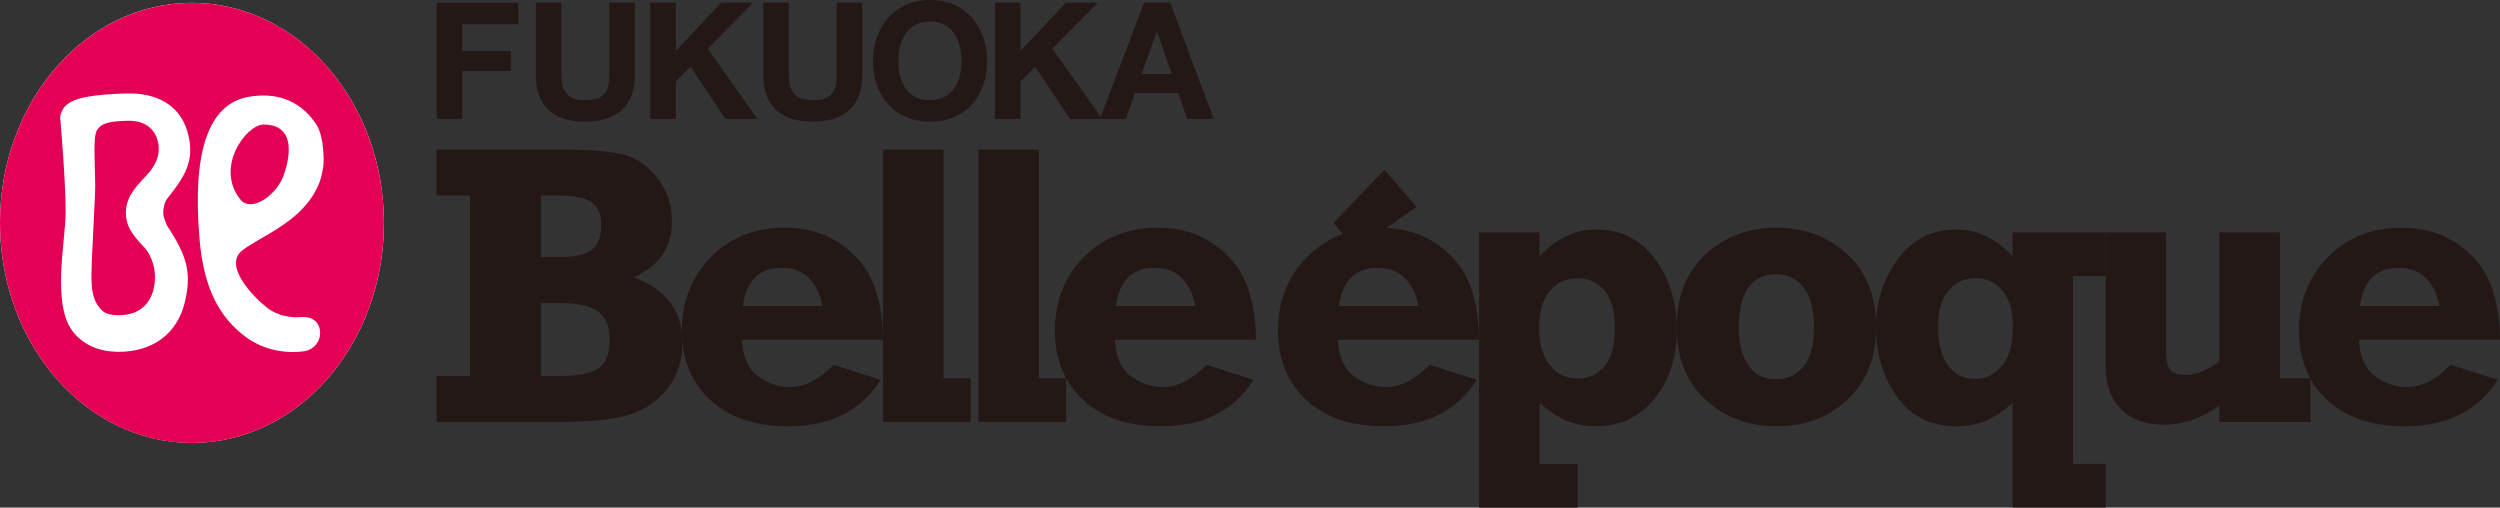
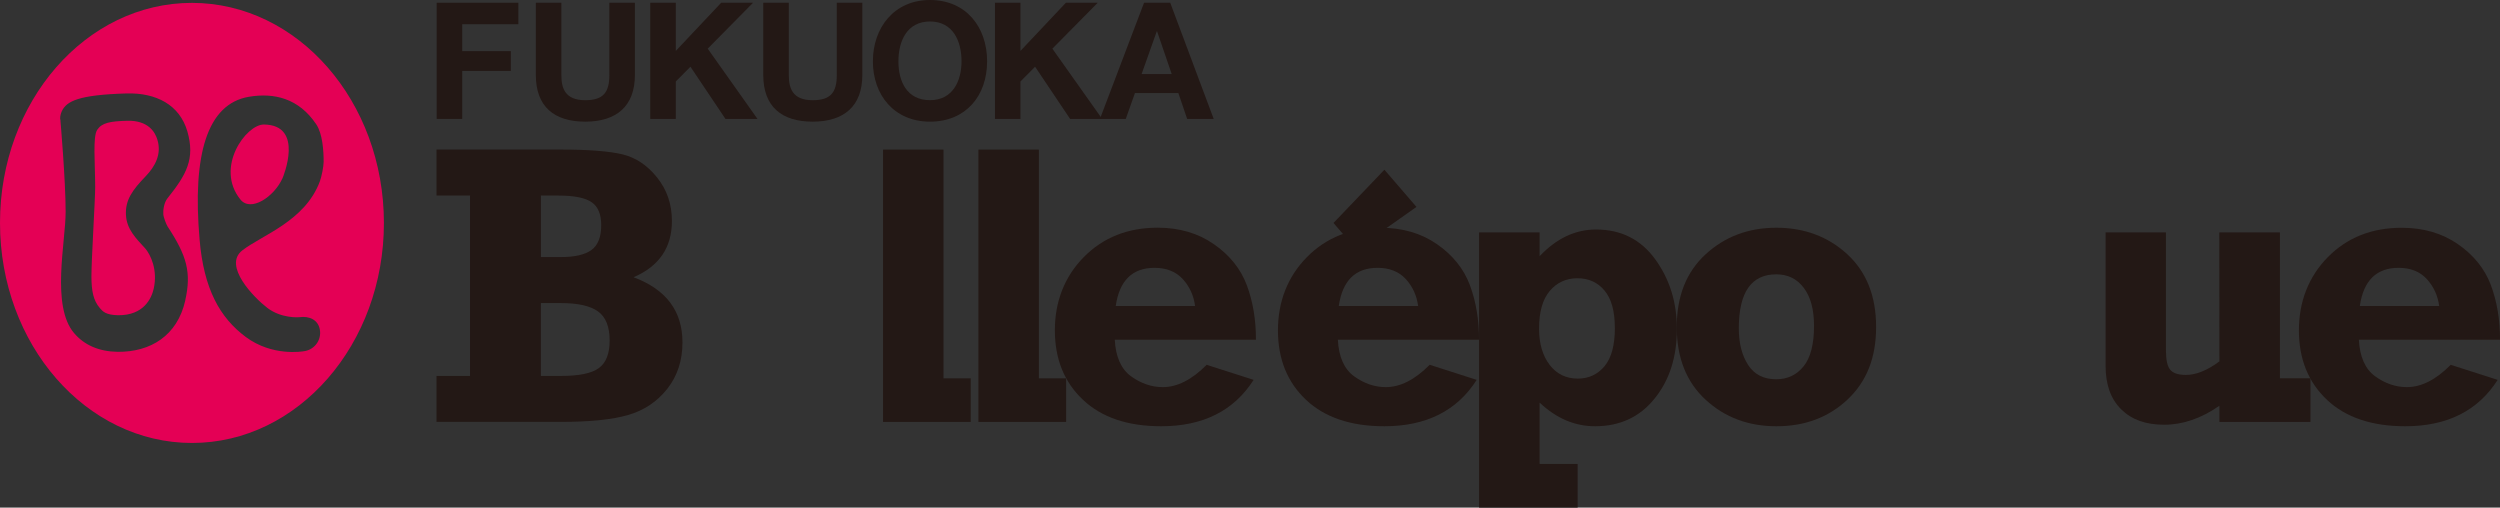
<svg xmlns="http://www.w3.org/2000/svg" id="_レイヤー_2" data-name="レイヤー 2" viewBox="0 0 592.26 120.25">
  <rect x="0" y="0" width="592.26" height="120.25" fill="#333333" stroke="none" />
  <defs>
    <style>
      .cls-1 {
        fill: #231815;
      }

      .cls-1, .cls-2, .cls-3 {
        stroke-width: 0px;
      }

      .cls-2 {
        fill: #e40055;
      }

      .cls-3 {
        fill: #fff;
      }
    </style>
  </defs>
  <g id="_レイヤー_1-2" data-name="レイヤー 1">
    <g>
      <path class="cls-1" d="m103.41,99.96v-10.9h7.94v-42.73h-7.94v-10.9h29.46c6.53,0,11.39.38,14.57,1.13,3.19.77,5.94,2.61,8.26,5.53,2.33,2.92,3.48,6.35,3.48,10.26,0,6.29-3.03,10.73-9.09,13.33,7.73,2.88,11.59,8.02,11.59,15.45,0,4.27-1.2,7.93-3.59,10.97-2.4,3.05-5.49,5.12-9.28,6.21-3.8,1.11-9.11,1.64-15.94,1.64h-29.46Zm24.73-39.06h4.73c3.28,0,5.69-.55,7.24-1.67s2.32-3.08,2.32-5.88c0-2.58-.74-4.38-2.25-5.43-1.5-1.05-4.13-1.59-7.86-1.59h-4.18v14.57Zm0,28.16h4.73c4.31,0,7.31-.61,9-1.86,1.7-1.23,2.56-3.42,2.56-6.54,0-3.27-.92-5.57-2.77-6.89-1.84-1.32-4.77-1.97-8.79-1.97h-4.73v17.25Z" />
-       <path class="cls-3" d="m90.95,52.8c0-28.79-20.39-52.1-45.5-52.13C20.33.69-.02,24.03,0,52.82c.02,28.78,20.37,52.1,45.5,52.1s45.47-23.36,45.46-52.13" />
      <path class="cls-2" d="m66.92,42.26c.15-.37,5.27-12.66-4.41-12.76-4.21-.03-11.66,10.17-5.57,17.75,2.45,3.08,7.98-.6,9.97-4.99" />
      <path class="cls-2" d="m34.37,58.82c-2.16-2.35-4.35-4.51-4.53-7.87-.2-3.6,1.58-5.98,4.67-9.19,2.31-2.4,3.79-5.29,2.79-8.61-.5-1.76-2.1-4.66-7.15-4.54-4.13.11-6.02.5-7.11,2.13-1.1,1.6-.5,7.91-.49,13.54,0,3.03-.9,17.34-.89,21.24.02,3.43.44,5.66,1.99,7.46.67.77,1.36,1.64,4.31,1.7,6.07.07,7.93-3.97,8.45-6.27,1.02-4.49-.75-8.11-2.04-9.6" />
      <path class="cls-2" d="m90.95,52.8c-.01-28.79-20.38-52.1-45.49-52.12C20.33.69-.01,24.03,0,52.81c.01,28.79,20.37,52.13,45.49,52.13,25.13-.01,45.48-23.38,45.46-52.14m-47.06,18.39c-1.87,8.31-8.19,12.23-16.01,12.16-4.42-.07-7.89-1.57-10.33-4.44-5.49-6.42-1.99-21.58-2-28.74.01-7.19-1.21-21.39-1.23-21.59.01.07.04.1.05.16-.03-.25-.12-.45-.12-.68,0-.57.14-1.15.4-1.72,1.11-2.37,3.95-3.87,15.29-4.2,7.07-.21,12.61,2.71,14.44,8.96,1.89,6.54-.21,10.26-4.68,15.85-.91,1.12-1.07,2.98-1.01,3.8.05.81.75,2.48,1,2.89,4.59,6.97,5.69,10.92,4.19,17.54m28.37,11.99c-.69.13-7.73,1.3-14-3.32-6.15-4.57-9.98-11.37-10.97-23.12-1.74-20.1,1.78-32.11,11.68-33.8,6-1.02,11.84.38,15.95,6.51,1.54,2.28,1.76,6.37,1.76,8.9,0,1.15-.49,3.5-.89,4.61-3.5,9.48-13.78,12.76-18.4,16.39-4.62,3.62,2.8,11.2,5.96,13.61,3.28,2.51,7.43,2.23,7.56,2.2,2.38-.34,4.5.62,4.88,2.99.4,2.35-1.17,4.59-3.53,5.03" />
-       <path class="cls-1" d="m197.51,86.42l11.13,3.57c-4.67,7.32-11.97,10.99-21.89,10.99-7.92,0-14.1-2.08-18.54-6.27-4.44-4.17-6.66-9.67-6.66-16.46s2.29-12.72,6.87-17.35c4.57-4.64,10.41-6.96,17.49-6.96,5.13,0,9.57,1.3,13.31,3.9,3.74,2.59,6.34,5.83,7.79,9.68,1.46,3.88,2.18,8.19,2.18,12.96h-33.45c.22,4.08,1.5,6.97,3.87,8.68,2.36,1.7,4.86,2.55,7.5,2.55,3.43,0,6.9-1.76,10.4-5.29m-2.74-13.92c-.33-2.51-1.32-4.64-2.94-6.41-1.63-1.76-3.85-2.64-6.67-2.64-5.25,0-8.32,3.01-9.19,9.05h18.79Z" />
      <polygon class="cls-1" points="209.19 99.96 209.19 35.44 223.52 35.44 223.52 89.63 229.97 89.63 229.97 99.96 209.19 99.96" />
      <polygon class="cls-1" points="231.79 99.96 231.79 35.44 246.12 35.44 246.12 89.63 252.57 89.63 252.57 99.96 231.79 99.96" />
      <path class="cls-1" d="m285.85,86.42l11.14,3.57c-4.67,7.32-11.97,10.99-21.9,10.99-7.91,0-14.1-2.08-18.53-6.27-4.44-4.17-6.66-9.67-6.66-16.46s2.29-12.72,6.86-17.35c4.58-4.64,10.42-6.96,17.5-6.96,5.12,0,9.57,1.3,13.3,3.9,3.75,2.59,6.34,5.83,7.8,9.68,1.46,3.88,2.18,8.19,2.18,12.96h-33.45c.22,4.08,1.51,6.97,3.88,8.68,2.37,1.7,4.86,2.55,7.5,2.55,3.43,0,6.9-1.76,10.39-5.29m-2.74-13.92c-.33-2.51-1.31-4.64-2.94-6.41-1.63-1.76-3.86-2.64-6.66-2.64-5.26,0-8.33,3.01-9.2,9.05h18.79Z" />
      <path class="cls-1" d="m338.7,86.42l11.14,3.57c-4.67,7.33-11.96,10.99-21.89,10.99-7.92,0-14.1-2.08-18.54-6.25-4.44-4.18-6.66-9.68-6.66-16.47s2.29-12.72,6.87-17.35c4.57-4.64,10.41-6.95,17.49-6.95,5.13,0,9.57,1.29,13.31,3.88,3.74,2.59,6.34,5.83,7.79,9.68,1.45,3.88,2.18,8.19,2.18,12.96h-33.45c.22,4.08,1.5,6.97,3.87,8.68,2.37,1.7,4.86,2.55,7.49,2.55,3.43,0,6.9-1.76,10.4-5.29m-2.74-13.92c-.33-2.49-1.31-4.64-2.94-6.41-1.63-1.76-3.86-2.64-6.66-2.64-5.26,0-8.33,3.02-9.2,9.05h18.79Z" />
      <polygon class="cls-1" points="327.97 40.21 335.57 49.02 321.29 59.08 315.91 52.82 327.97 40.21" />
      <path class="cls-1" d="m373.75,109.9v10.35h-23.35V55.06h14.34v5.63c3.99-4.21,8.44-6.32,13.36-6.32,5.94,0,10.62,2.35,14.04,7.07,3.42,4.72,5.12,10.21,5.12,16.49,0,6.65-1.76,12.16-5.29,16.5-3.52,4.38-8.22,6.55-14.1,6.55-4.79,0-9.17-1.86-13.13-5.6v14.52h9.01Zm8.81-32.25c0-3.93-.81-6.86-2.43-8.8-1.63-1.96-3.77-2.93-6.43-2.93s-4.88,1.01-6.56,3.01c-1.68,1.98-2.53,4.96-2.53,8.93,0,3.54.84,6.41,2.51,8.58,1.66,2.17,3.9,3.25,6.68,3.25,2.57,0,4.67-.98,6.31-2.92,1.64-1.96,2.46-4.99,2.46-9.1" />
      <path class="cls-1" d="m420.84,100.98c-6.62,0-12.21-2.08-16.77-6.28-4.56-4.2-6.84-9.94-6.84-17.24s2.28-13.04,6.84-17.22c4.57-4.2,10.16-6.29,16.77-6.29s12.25,2.1,16.8,6.29c4.54,4.18,6.82,9.94,6.82,17.22s-2.25,12.93-6.75,17.17-10.11,6.35-16.86,6.35m-.05-11.13c2.66,0,4.82-1.02,6.47-3.06,1.66-2.04,2.48-5.25,2.48-9.6,0-3.84-.8-6.83-2.41-8.97-1.61-2.16-3.79-3.23-6.55-3.23-5.9,0-8.86,4.27-8.86,12.8,0,3.5.73,6.38,2.2,8.66,1.47,2.27,3.69,3.4,6.66,3.4" />
-       <path class="cls-1" d="m476.77,95.38c-3.86,3.74-8.23,5.61-13.08,5.61-6.16,0-10.91-2.32-14.25-6.96-3.34-4.65-5.01-10.08-5.01-16.29s1.73-11.75,5.2-16.4c3.46-4.65,8.09-6.97,13.87-6.97,4.86,0,9.28,2.11,13.27,6.32v-5.63h22.08v10.35h-7.75v44.49h7.75v10.33h-22.07v-24.85Zm-17.63-17.96c0,3.9.78,6.93,2.32,9.09,1.55,2.17,3.68,3.26,6.4,3.26,2.45,0,4.56-1.01,6.32-3.01,1.78-1.99,2.68-5.13,2.68-9.43,0-3.67-.82-6.48-2.46-8.44-1.64-2-3.78-2.99-6.4-2.99s-4.8.99-6.43,2.96c-1.62,1.96-2.43,4.79-2.43,8.55" />
      <path class="cls-1" d="m547.36,89.63v10.33h-21.58v-3.83c-4.3,2.99-8.66,4.49-13.08,4.49s-7.73-1.22-10.19-3.66c-2.46-2.42-3.69-5.85-3.69-10.28v-31.63h14.3v27.97c0,2.23.33,3.76,1.01,4.57.68.82,1.92,1.23,3.72,1.23,2.41,0,5.05-1.06,7.93-3.2l-.02-30.57h14.36v34.56h7.24Z" />
      <path class="cls-1" d="m580.57,86.42l11.14,3.57c-4.67,7.33-11.97,10.99-21.9,10.99-7.91,0-14.1-2.08-18.53-6.25-4.44-4.18-6.66-9.68-6.66-16.47s2.29-12.72,6.86-17.35c4.58-4.64,10.41-6.95,17.5-6.95,5.12,0,9.57,1.29,13.31,3.88,3.75,2.59,6.34,5.83,7.8,9.68,1.45,3.88,2.18,8.19,2.18,12.96h-33.45c.22,4.08,1.51,6.97,3.88,8.68,2.36,1.7,4.86,2.55,7.5,2.55,3.42,0,6.9-1.76,10.39-5.29m-2.74-13.92c-.33-2.49-1.32-4.64-2.95-6.41-1.62-1.76-3.84-2.64-6.66-2.64-5.25,0-8.33,3.02-9.19,9.05h18.79Z" />
      <polygon class="cls-1" points="103.45 .65 122.8 .65 122.8 5.74 109.5 5.74 109.5 12.11 121.02 12.11 121.02 16.8 109.5 16.8 109.5 28.17 103.45 28.17 103.45 .65" />
      <path class="cls-1" d="m150.41,17.76c0,7.43-4.39,11.06-11.76,11.06s-11.71-3.57-11.71-11.06V.65h6.05v17.11c0,3.01.77,5.98,5.66,5.98,4.32,0,5.71-1.9,5.71-5.98V.65h6.05v17.11Z" />
      <polygon class="cls-1" points="154.05 .65 160.1 .65 160.1 12.06 170.85 .65 178.4 .65 167.66 11.53 179.45 28.17 171.86 28.17 163.57 15.81 160.1 19.3 160.1 28.17 154.05 28.17 154.05 .65" />
      <path class="cls-1" d="m204.29,17.76c0,7.43-4.39,11.06-11.76,11.06s-11.71-3.57-11.71-11.06V.65h6.05v17.11c0,3.01.77,5.98,5.66,5.98,4.32,0,5.71-1.9,5.71-5.98V.65h6.05v17.11Z" />
      <path class="cls-1" d="m220.32,23.73c5.44,0,7.47-4.62,7.47-9.2,0-4.82-2.04-9.44-7.47-9.44s-7.48,4.62-7.48,9.44,2.04,9.2,7.48,9.2m0-23.73c8.51,0,13.53,6.37,13.53,14.53s-5.02,14.29-13.53,14.29-13.53-6.35-13.53-14.29,5.02-14.53,13.53-14.53" />
      <polygon class="cls-1" points="235.71 .65 241.75 .65 241.75 12.06 252.51 .65 260.06 .65 249.31 11.53 261.1 28.17 253.51 28.17 245.22 15.81 241.75 19.3 241.75 28.17 235.71 28.17 235.71 .65" />
      <path class="cls-1" d="m270.45,17.54h7.13l-3.46-10.11h-.08l-3.59,10.11Zm.58-16.89h6.2l10.3,27.52h-6.29l-2.08-6.12h-10.29l-2.17,6.12h-6.12l10.45-27.52Z" />
    </g>
  </g>
</svg>